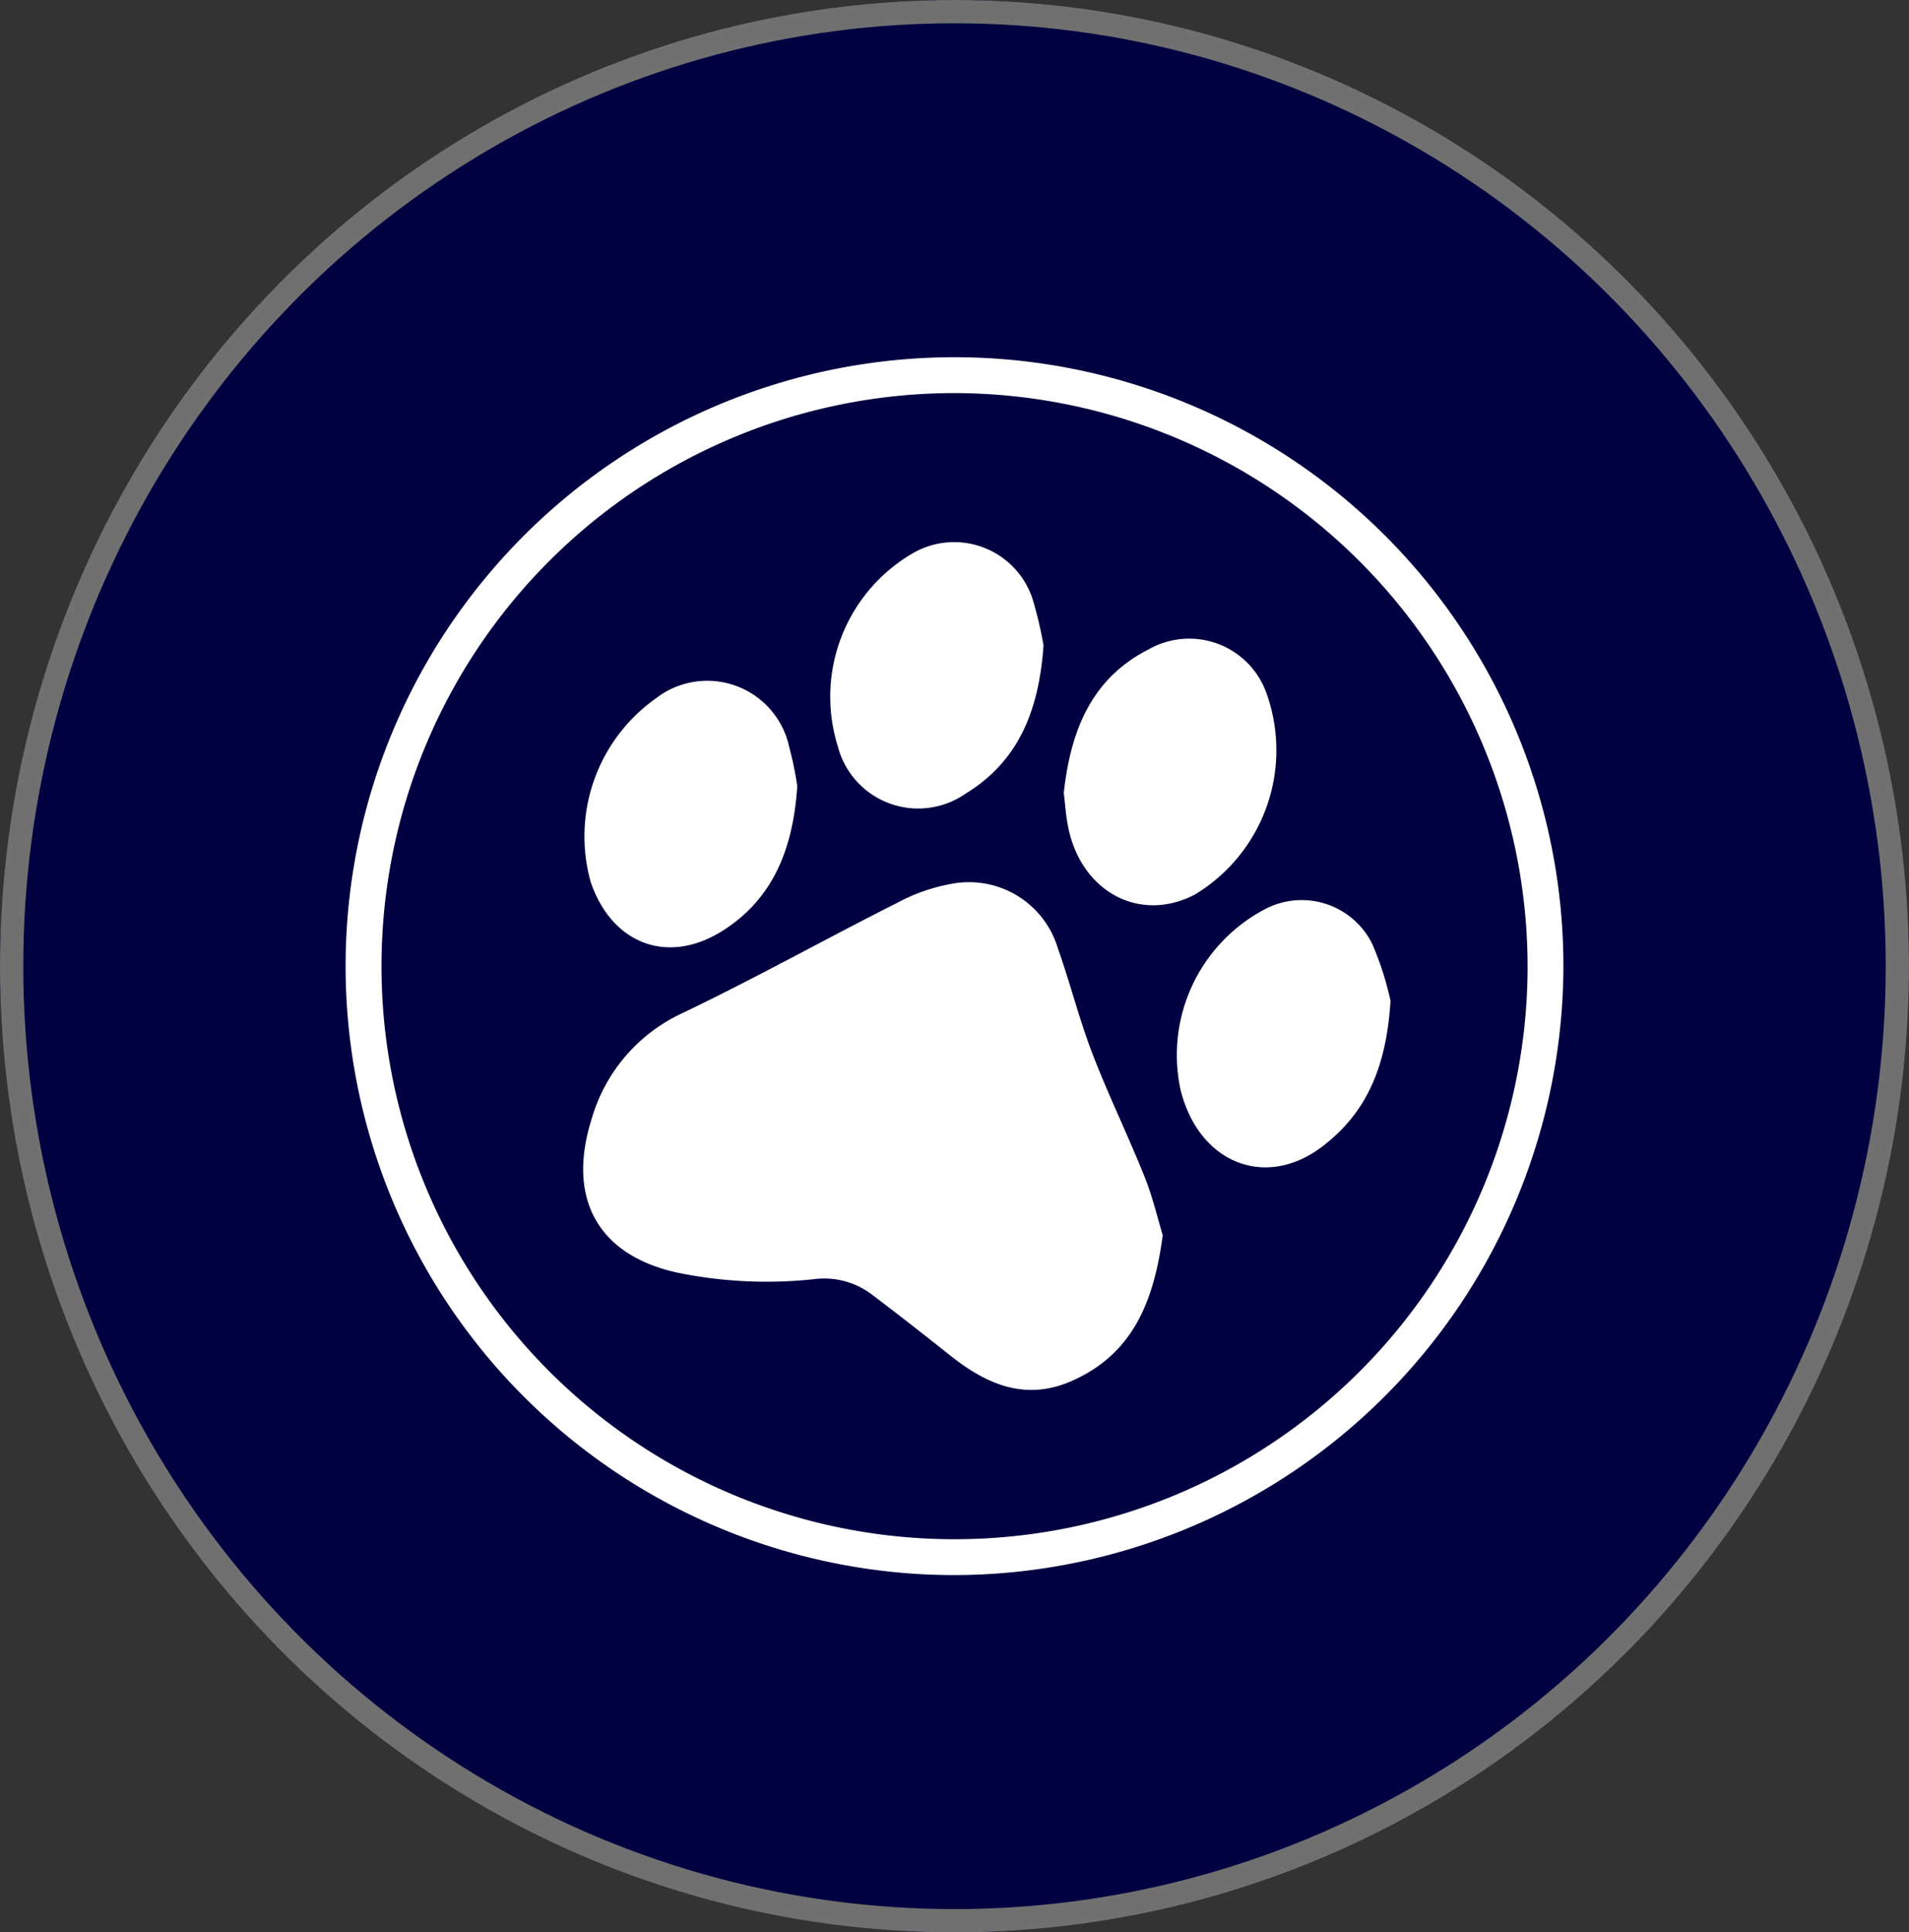
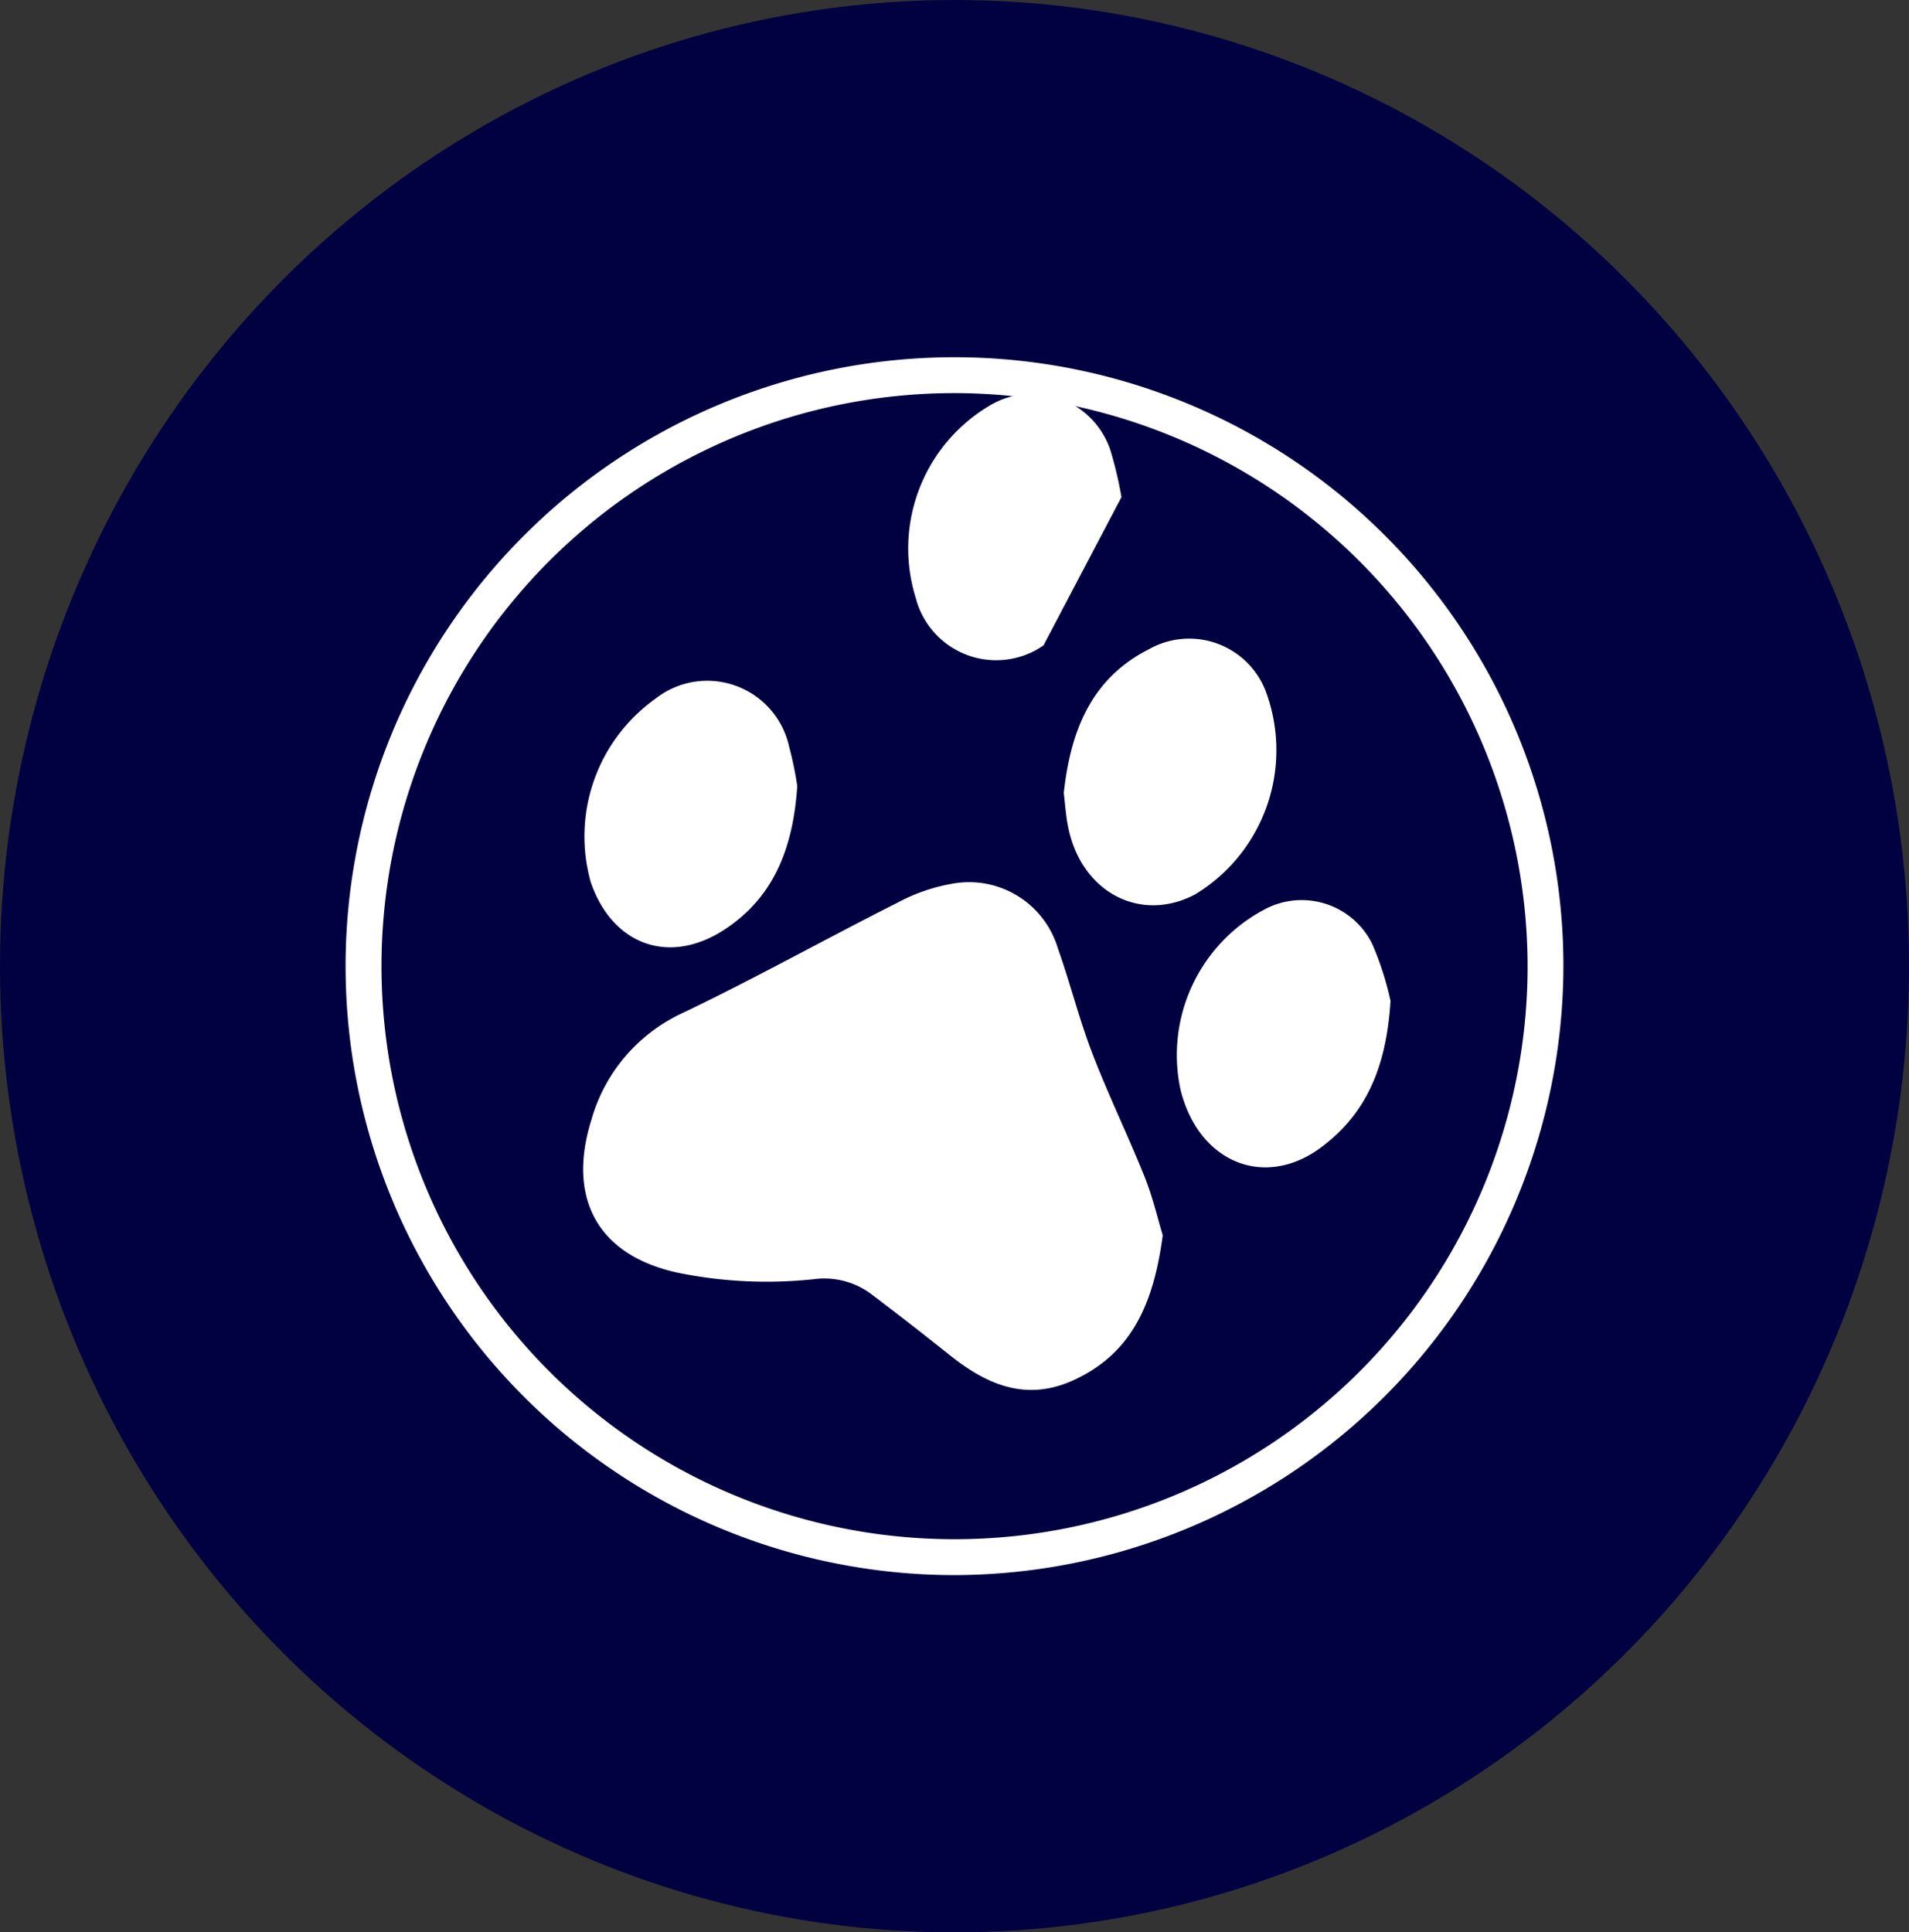
<svg xmlns="http://www.w3.org/2000/svg" width="82" height="83" viewBox="0 0 82 83">
  <rect x="0" y="0" width="82" height="83" fill="#333333" stroke="none" />
  <defs>
    <clipPath id="clip-path">
      <rect id="Rectángulo_10944" data-name="Rectángulo 10944" width="52.31" height="52.31" fill="none" />
    </clipPath>
  </defs>
  <g id="Grupo_20751" data-name="Grupo 20751" transform="translate(-293.412 -7452.767)">
    <g id="Elipse_1" data-name="Elipse 1" transform="translate(293.412 7452.767)" fill="#010141" stroke="#707070" stroke-width="1">
      <ellipse cx="41" cy="41.5" rx="41" ry="41.5" stroke="none" />
-       <ellipse cx="41" cy="41.5" rx="40.5" ry="41" fill="none" />
    </g>
    <g id="Grupo_24353" data-name="Grupo 24353" transform="translate(308.257 7468.111)">
      <g id="Grupo_24352" data-name="Grupo 24352" transform="translate(0 0)" clip-path="url(#clip-path)">
        <path id="Trazado_43885" data-name="Trazado 43885" d="M26.1,52.31a26.155,26.155,0,1,1,26.21-26.2A26.209,26.209,0,0,1,26.1,52.31m.05-50.77A24.615,24.615,0,1,0,50.772,26.152,24.655,24.655,0,0,0,26.15,1.54" transform="translate(0 0)" fill="#fff" />
        <path id="Trazado_43886" data-name="Trazado 43886" d="M40.131,48.841c-.383,2.88-1.3,5.086-3.872,6.241-2.01.9-3.681.173-5.253-1.076-1.13-.9-2.268-1.789-3.419-2.659a3.383,3.383,0,0,0-2.438-.621,19.045,19.045,0,0,1-5.867-.281c-3.427-.753-4.749-3.2-3.688-6.578a7.209,7.209,0,0,1,3.925-4.578c3.112-1.491,6.131-3.177,9.214-4.732a7.818,7.818,0,0,1,2.409-.826,3.982,3.982,0,0,1,4.489,2.794c.528,1.488.909,3.03,1.475,4.5.686,1.788,1.53,3.516,2.243,5.295.356.888.573,1.831.782,2.519" transform="translate(-5.032 -11.126)" fill="#fff" />
        <path id="Trazado_43887" data-name="Trazado 43887" d="M62.484,39.155c-.176,2.83-1.03,4.815-2.943,6.262-2.446,1.852-5.309.688-6.08-2.463a7.077,7.077,0,0,1,3.57-7.708,3.378,3.378,0,0,1,4.677,1.481,13.323,13.323,0,0,1,.777,2.428" transform="translate(-17.6 -11.506)" fill="#fff" />
        <path id="Trazado_43888" data-name="Trazado 43888" d="M46.062,24.69c.289-2.649,1.163-4.927,3.673-6.192a3.521,3.521,0,0,1,5.057,1.962A7.243,7.243,0,0,1,51.7,29.04c-2.359,1.238-4.887-.1-5.448-2.894-.1-.484-.129-.982-.188-1.456" transform="translate(-15.214 -5.964)" fill="#fff" />
        <path id="Trazado_43889" data-name="Trazado 43889" d="M24.446,25.292c-.175,2.643-1.006,4.789-3.152,6.175-2.377,1.535-4.8.622-5.717-2.051a7.261,7.261,0,0,1,2.783-7.886A3.6,3.6,0,0,1,24.1,23.605a14.689,14.689,0,0,1,.347,1.687" transform="translate(-5.046 -6.866)" fill="#fff" />
-         <path id="Trazado_43890" data-name="Trazado 43890" d="M40.239,16.3c-.193,2.817-1.087,4.989-3.349,6.37a3.567,3.567,0,0,1-5.49-2.047,7.13,7.13,0,0,1,3.287-8.316,3.543,3.543,0,0,1,5.085,2.008,17.006,17.006,0,0,1,.467,1.984" transform="translate(-10.261 -3.923)" fill="#fff" />
+         <path id="Trazado_43890" data-name="Trazado 43890" d="M40.239,16.3a3.567,3.567,0,0,1-5.49-2.047,7.13,7.13,0,0,1,3.287-8.316,3.543,3.543,0,0,1,5.085,2.008,17.006,17.006,0,0,1,.467,1.984" transform="translate(-10.261 -3.923)" fill="#fff" />
      </g>
    </g>
  </g>
</svg>